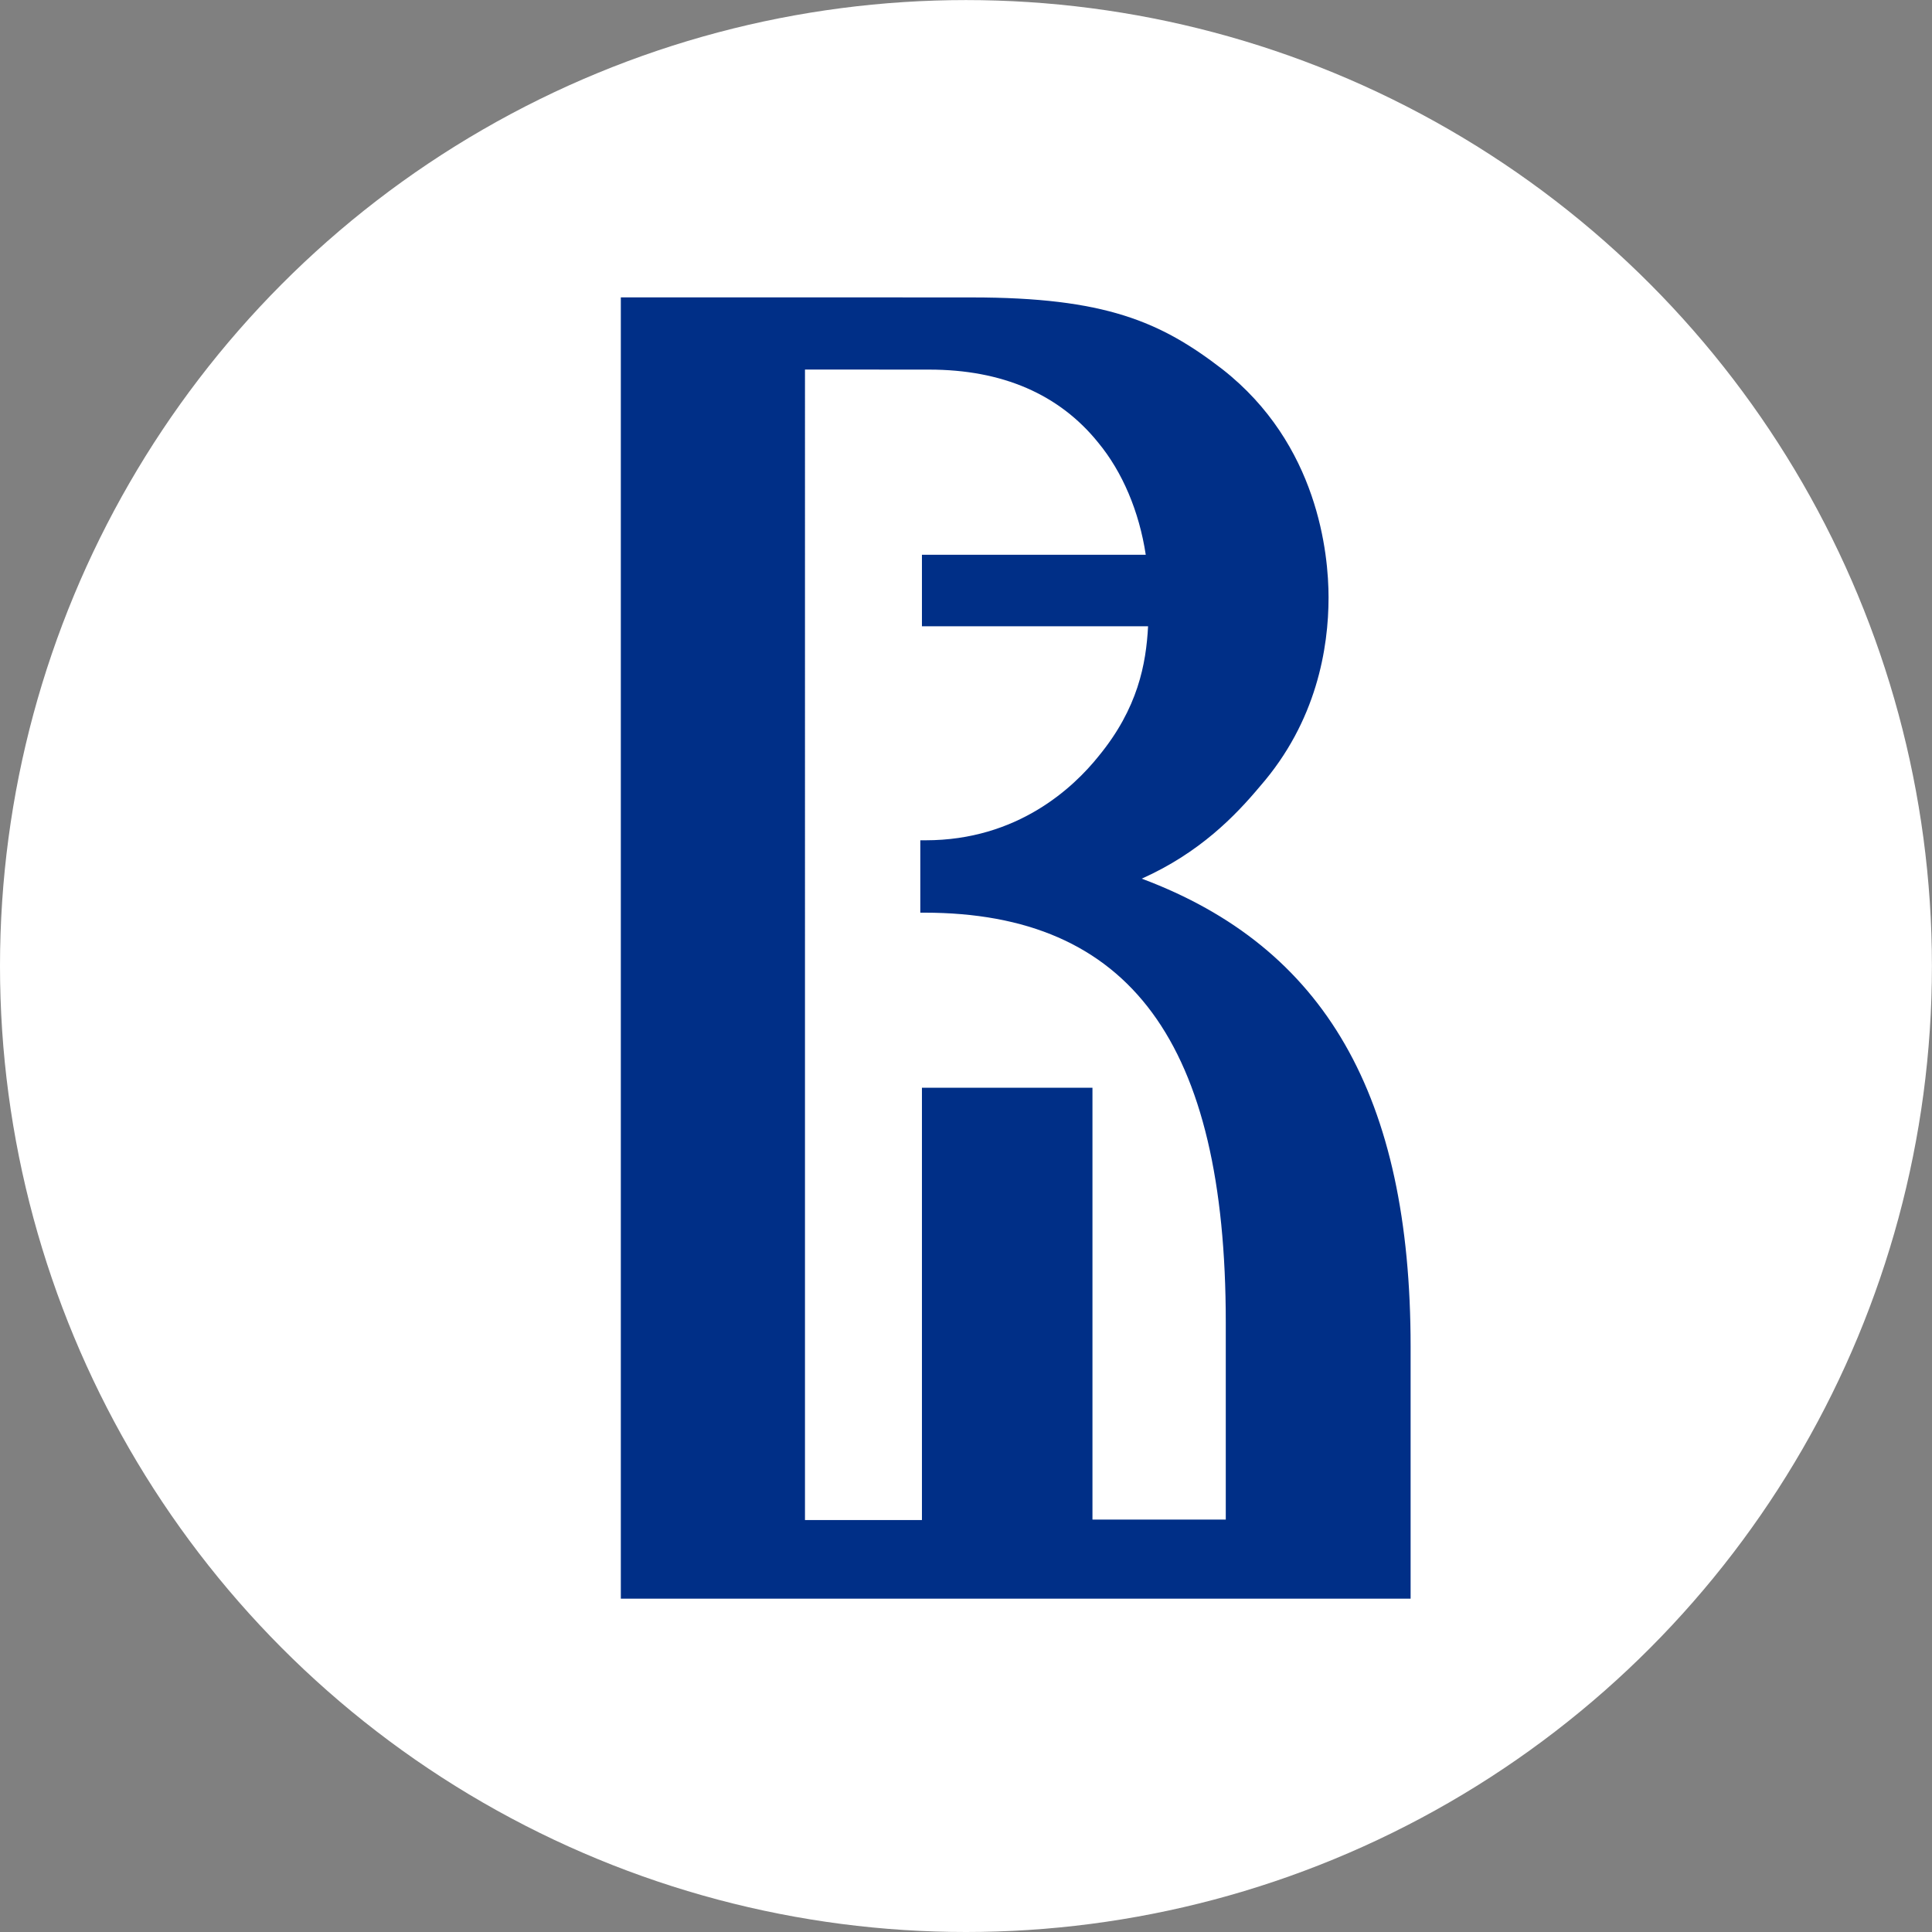
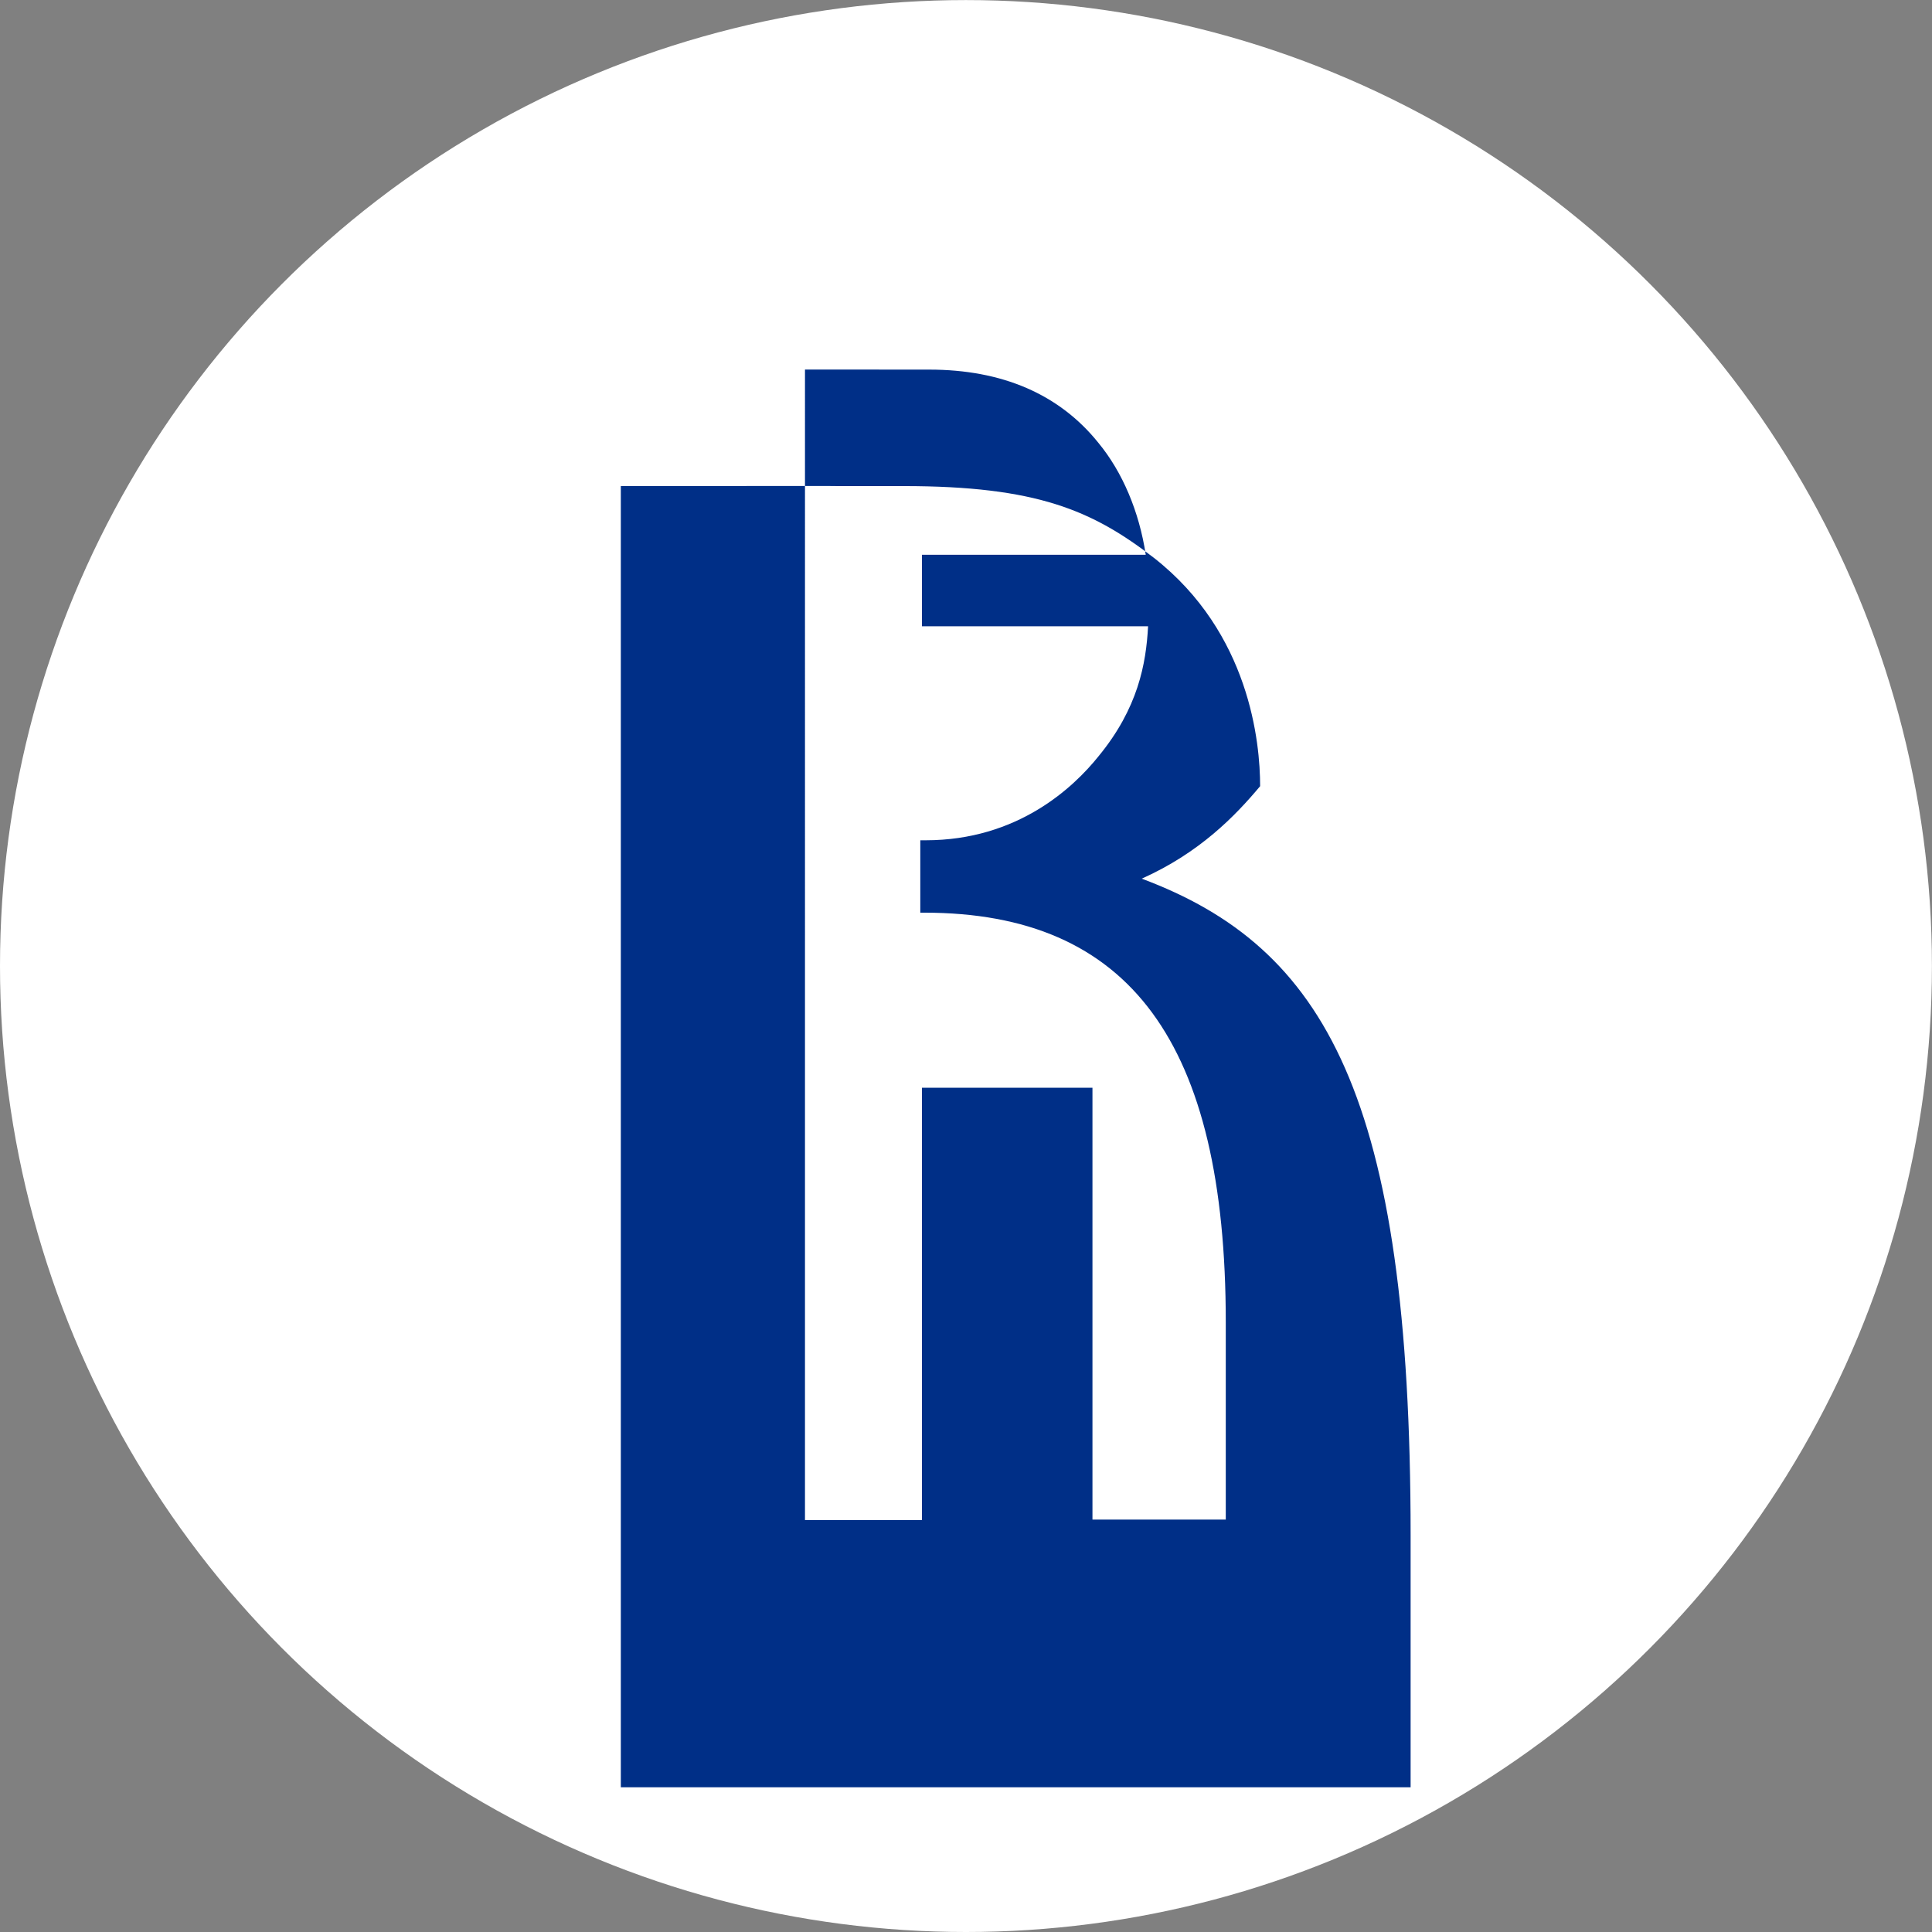
<svg xmlns="http://www.w3.org/2000/svg" version="1.1" id="Layer_1" x="0px" y="0px" viewBox="0 0 283.47 283.47" style="enable-background:new 0 0 283.47 283.47;" xml:space="preserve">
  <rect x="0" y="0" width="283.47" height="283.47" fill="#808080" stroke="none" />
  <style type="text/css"> .st0{fill:#FFFFFF;} .st1{fill:none;} .st2{fill:#002F87;} </style>
  <g>
    <circle class="st0" cx="141.73" cy="141.74" r="141.73" />
    <g>
-       <path class="st1" d="M135.59,133.91h-0.57v-10.62h0.78c13.49,0,21.69-7.74,25.38-12.34c5.79-7.04,6.97-13.56,7.26-19.06h-33.18 V81.4h32.84c-0.96-6.34-3.42-12.16-6.97-16.45c-5.73-7.12-14.07-10.72-24.81-10.72l-18.22-0.01v168.81h17.16v-63.43h25.02v63.36 h19.55v-28.94C179.84,153.01,165.78,133.91,135.59,133.91z" />
-       <path class="st2" d="M167.52,128.92c8.5-3.8,13.73-9.22,17.37-13.57c8.3-9.51,10.04-20.3,10.04-27.68 c0-6.4-1.52-22.48-15.57-33.49c-9.06-6.99-17.23-10.54-36.77-10.54h-9.73c-0.32-0.01-0.61-0.01-0.99-0.01H91.09v190.93h115.88 v-36.99C206.97,160.84,194.43,138.98,167.52,128.92z M179.84,222.96h-19.55v-63.36h-25.02v63.43h-17.16V54.22l18.22,0.01 c10.73,0,19.08,3.61,24.81,10.72c3.55,4.29,6.01,10.11,6.97,16.45h-32.84v10.49h33.18c-0.29,5.5-1.47,12.02-7.26,19.06 c-3.69,4.61-11.89,12.34-25.38,12.34h-0.78v10.62h0.57c30.19,0,44.25,19.1,44.25,60.11V222.96z" />
+       <path class="st2" d="M167.52,128.92c8.5-3.8,13.73-9.22,17.37-13.57c0-6.4-1.52-22.48-15.57-33.49c-9.06-6.99-17.23-10.54-36.77-10.54h-9.73c-0.32-0.01-0.61-0.01-0.99-0.01H91.09v190.93h115.88 v-36.99C206.97,160.84,194.43,138.98,167.52,128.92z M179.84,222.96h-19.55v-63.36h-25.02v63.43h-17.16V54.22l18.22,0.01 c10.73,0,19.08,3.61,24.81,10.72c3.55,4.29,6.01,10.11,6.97,16.45h-32.84v10.49h33.18c-0.29,5.5-1.47,12.02-7.26,19.06 c-3.69,4.61-11.89,12.34-25.38,12.34h-0.78v10.62h0.57c30.19,0,44.25,19.1,44.25,60.11V222.96z" />
    </g>
  </g>
</svg>